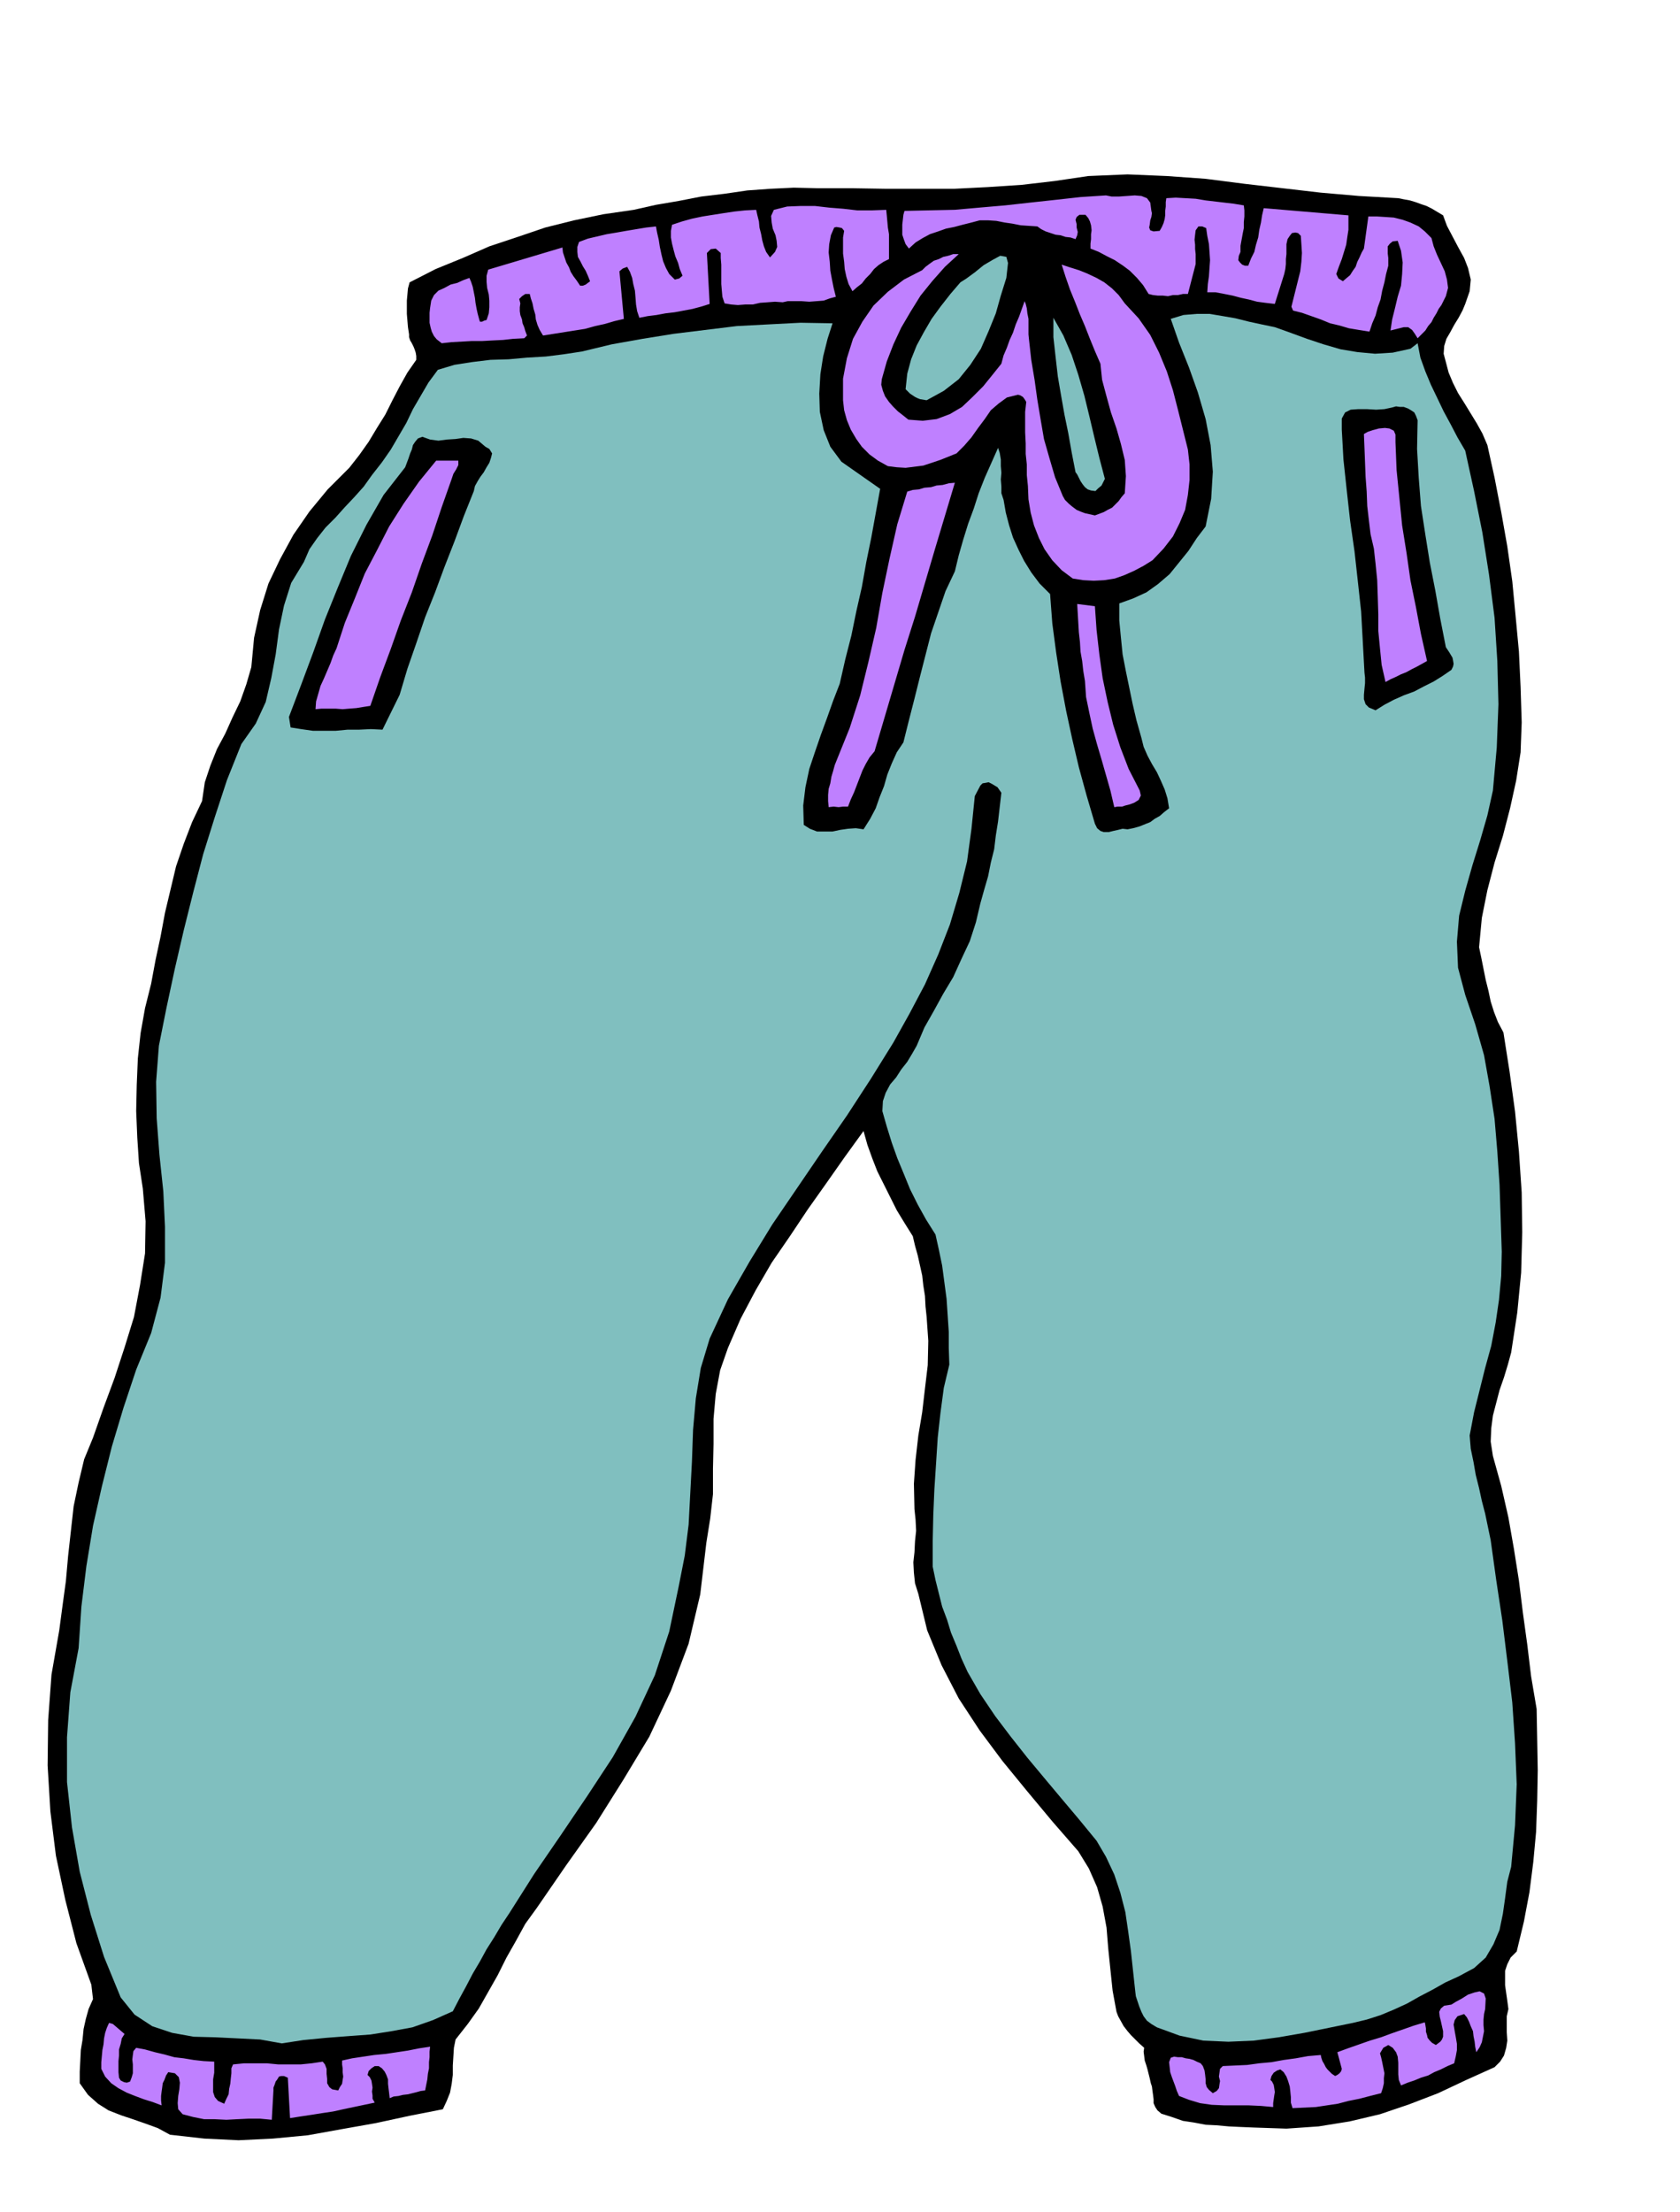
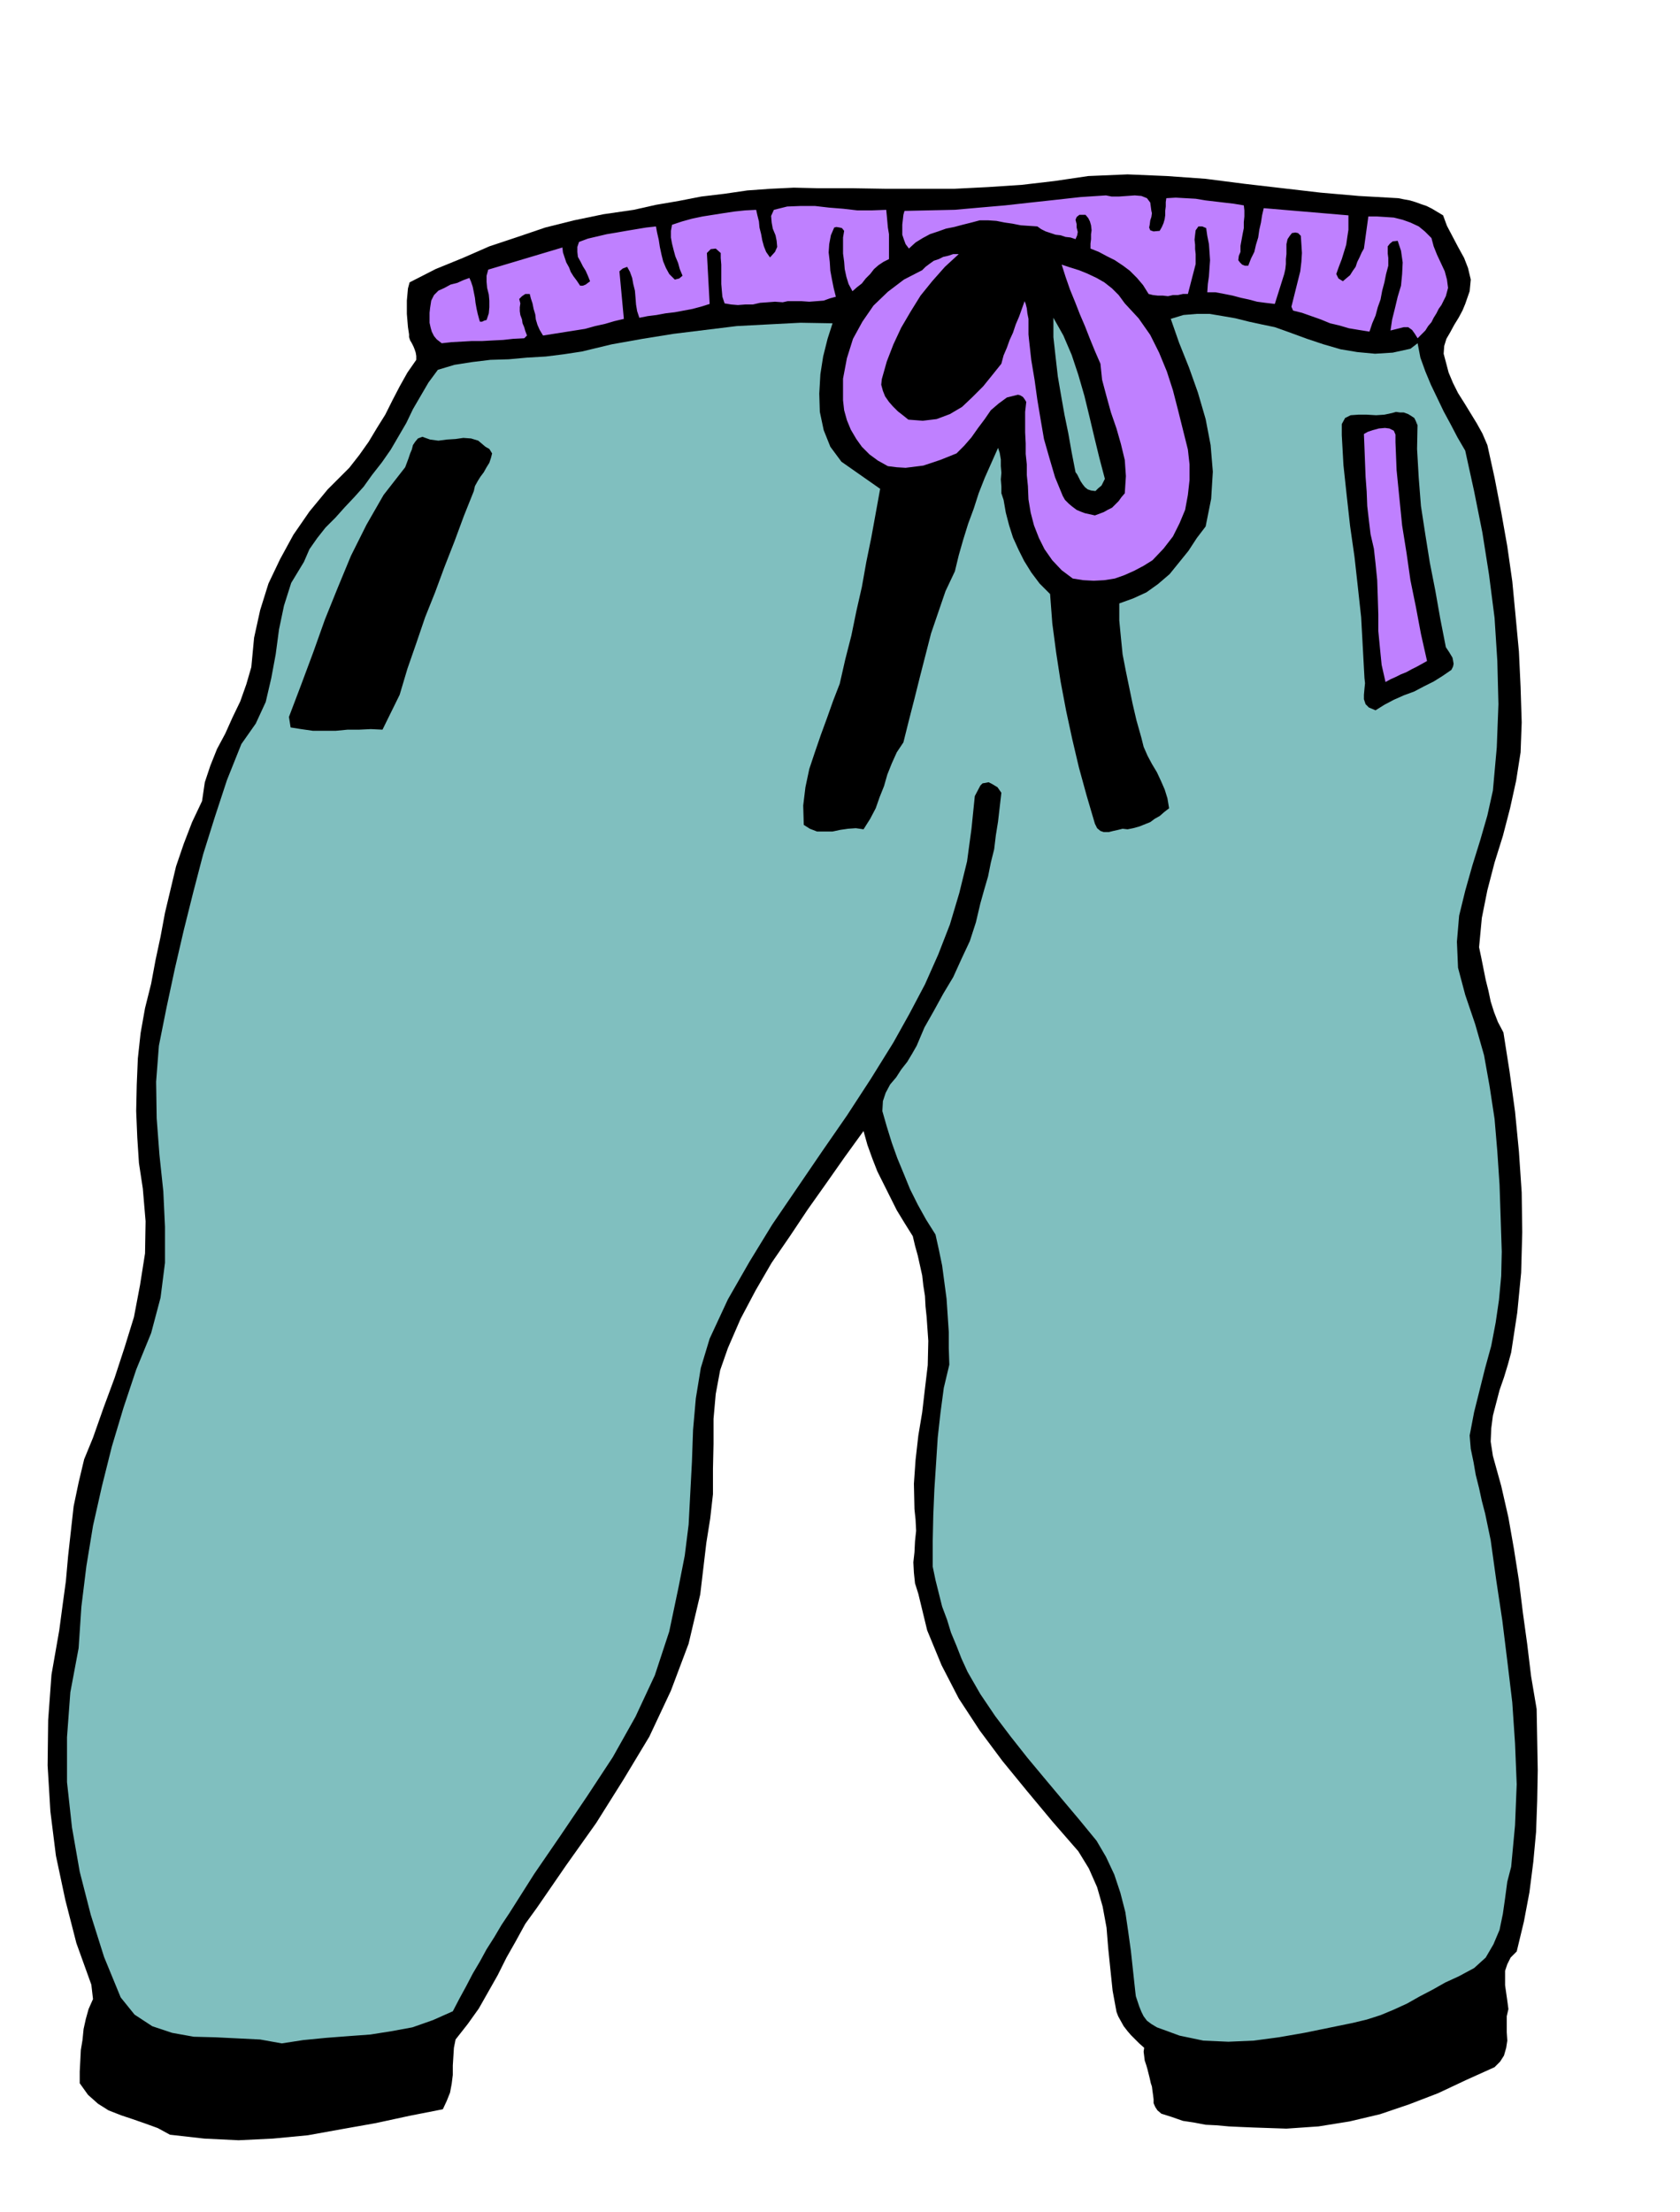
<svg xmlns="http://www.w3.org/2000/svg" fill-rule="evenodd" height="645.703" preserveAspectRatio="none" stroke-linecap="round" viewBox="0 0 3035 3996" width="490.455">
  <style>.brush1{fill:#000}.pen1{stroke:none}.brush2{fill:#bf80ff}.brush3{fill:#80bfbf}</style>
  <path class="pen1 brush1" d="m2526 358 10 2 11 2 10 3 11 4 9 3 10 5 10 6 10 6 7 19 10 19 10 19 11 20 7 18 5 21-2 21-8 23-5 12-7 13-8 13-7 13-7 12-4 13-1 14 4 15 5 19 8 19 9 18 12 19 11 18 11 18 10 18 9 21 13 59 12 62 11 62 9 63 6 63 6 64 3 64 2 64-2 54-8 51-11 50-13 50-15 48-13 50-10 50-5 53 4 19 4 20 4 20 5 20 4 19 6 19 7 18 10 19 11 70 10 73 7 72 5 74 1 72-2 73-7 72-11 72-6 22-7 23-8 23-6 23-6 23-3 23-1 24 4 26 15 54 13 57 10 57 9 57 7 57 8 58 7 58 10 59 1 55 1 56-1 55-2 56-5 54-7 55-10 53-13 54-11 11-6 12-4 12v26l2 14 2 14 2 15-3 13v29l1 15-2 13-4 14-7 11-10 10-51 23-51 24-52 20-53 18-55 13-56 9-58 4-59-2-24-1-21-1-22-2-20-1-21-4-20-3-20-7-19-6-7-6-4-6-3-7v-7l-1-8-1-7-1-8-2-6-2-9-2-8-2-8-2-7-3-9-1-8-1-8 1-7-9-8-7-7-8-8-6-7-7-9-5-9-5-9-3-8-7-38-4-38-4-39-3-37-7-38-10-35-15-34-19-31-47-54-45-54-45-55-41-55-38-58-31-60-26-63-16-66-6-19-2-19-1-19 2-18 1-20 2-19-1-20-2-19-1-46 3-43 5-44 7-42 5-43 5-42 1-44-3-43-2-19-1-19-3-19-2-18-4-18-4-18-5-18-4-17-15-24-14-23-12-24-11-22-12-24-9-23-9-25-7-25-34 47-33 47-34 48-32 48-33 48-29 50-27 51-23 53-14 40-8 43-4 45v45l-1 45v46l-5 44-7 44-11 93-21 89-32 85-39 83-47 78-49 78-54 76-53 77-21 29-17 31-17 30-16 32-17 30-17 30-20 28-22 28-3 15-1 16-1 16v17l-2 16-3 16-6 15-7 15-61 12-60 13-62 11-61 11-63 6-62 3-62-3-62-7-22-12-22-8-23-8-21-7-23-9-19-12-18-16-15-21v-21l1-19 1-20 3-18 2-20 4-18 5-18 8-18-3-26-27-75-20-78-17-80-10-80-5-83 1-82 6-82 14-80 6-45 6-44 4-45 5-45 5-45 9-43 10-42 16-39 19-54 20-54 18-55 17-55 11-58 9-57 1-58-5-59-7-46-3-46-2-48 1-47 2-48 5-46 8-45 11-44 8-43 9-42 8-43 10-42 10-42 14-41 15-39 18-38 5-34 10-30 12-30 15-28 13-29 14-29 11-31 9-31 5-53 11-50 15-48 21-44 24-44 29-42 33-40 39-39 18-23 17-24 15-25 15-24 13-26 13-25 14-25 16-23v-7l-1-6-2-6-2-5-3-6-3-5-2-6v-5l-2-13-1-12-1-12v-24l1-11 1-11 3-11 47-24 49-20 48-21 51-17 50-17 52-13 53-11 55-8 40-9 41-7 41-8 42-5 41-6 42-3 42-2 43 1h61l62 1h124l60-3 61-4 60-7 61-9 71-3 71 3 70 5 70 9 69 8 69 8 69 6 71 4z" />
  <path class="pen1 brush2" d="m2080 381 1 4-1 7-2 6-1 8-1 5 2 5 6 2 11-1 4-7 3-7 2-7 1-7v-8l1-8v-8l1-7 17-1 18 1 18 1 18 3 17 2 17 2 17 2 18 3 1 9v11l-1 10v11l-2 10-2 11-2 11v11l-3 7-1 8 3 4 4 4 5 2h6l5-13 6-12 3-13 4-13 2-14 3-13 2-13 3-13 153 13v26l-2 13-2 14-4 13-4 13-5 13-5 14 4 8 8 5 7-6 6-5 5-8 5-7 3-9 4-8 4-9 4-7 8-58h15l16 1 15 1 16 4 14 5 15 7 11 9 12 12 4 15 6 15 7 15 7 15 4 15 2 15-4 15-8 16-5 7-4 8-5 8-4 8-6 7-5 8-7 7-7 7-5-8-5-7-7-5h-8l-24 6 3-20 5-20 5-21 6-20 2-21 1-21-3-21-6-18-9 1-5 4-4 5v13l1 8v14l-4 15-3 15-4 15-3 16-5 14-4 15-6 14-5 15-19-3-18-3-17-5-17-4-17-7-17-6-17-6-16-4-3-7 4-16 4-16 4-16 4-16 2-17 1-16-1-16-1-15-5-5-5-1-6 1-4 5-4 6-2 9v18l-1 9v9l-1 9-2 9-17 54-17-2-15-2-15-4-14-3-15-4-15-3-16-3h-15l1-15 2-14 1-15 1-14-1-15-1-14-3-15-2-14-7-3h-7l-5 7-1 8-1 9 1 9v8l1 9v18l-14 54h-9l-9 2h-9l-9 2-9-1h-9l-9-1-8-2-10-16-11-13-13-13-12-9-15-10-14-7-15-8-15-6v-9l1-8v-9l1-7-1-9-2-7-3-6-5-6h-11l-5 4-2 5 2 8v6l2 8-1 6-3 7-9-3-9-1-9-3-9-1-9-3-9-3-8-4-7-5-15-1-15-1-15-3-14-2-15-3-15-1h-15l-15 4-16 4-15 4-15 3-14 5-15 5-13 7-13 8-12 11-6-8-3-8-3-9v-18l1-9 1-9 2-7 45-1 46-1 45-4 46-4 45-5 46-5 45-5 46-3 10 2h14l14-1 14-1 12 1 10 4 6 8 2 15zm-479-2 1 10 1 11 1 11 2 12v45l-10 5-9 6-8 7-7 9-8 8-7 9-9 7-8 7-7-13-4-13-3-14-1-13-2-15v-29l2-12-4-5-4-1-6-1-4 1-6 14-3 16-1 15 2 17 1 16 3 16 3 15 4 16-11 3-11 4-13 1-13 1-14-1h-25l-9 2-14-1-13 1-14 1-13 3h-14l-13 1-12-1-12-2-4-12-1-11-1-12v-35l-1-12v-9l-9-8-9 1-7 7 5 92-16 5-15 4-16 3-16 3-17 2-16 3-16 2-15 3-4-12-2-12-1-13-1-12-3-12-2-11-4-11-5-9-8 3-6 5 8 86-17 4-17 5-18 4-18 5-19 3-19 3-19 3-19 3-6-10-4-9-3-10-1-9-3-10-2-10-3-9-2-8h-8l-6 4-5 5 2 8-1 7v7l1 7 3 8 1 7 3 7 2 7 3 8-5 5-20 1-18 2-20 1-18 1h-19l-18 1-18 1-18 2-9-7-5-6-4-8-2-7-2-9v-18l1-9 2-13 5-10 8-8 11-5 11-6 12-3 11-5 11-4 3 7 3 9 2 10 2 10 1 9 2 11 2 9 3 11 1 3h4l4-2 4-1 4-12 1-11v-12l-1-11-3-12-1-11v-11l3-11 134-40 1 9 3 9 3 9 5 9 3 8 5 8 6 8 6 9h5l5-2 4-3 4-3-4-10-4-9-5-8-4-8-5-9-1-9v-9l3-9 16-6 17-4 17-4 18-3 17-3 18-3 18-3 18-2 2 11 3 13 2 13 3 14 3 12 5 12 6 11 10 10 8-2 6-5-5-12-3-11-5-12-3-11-3-12-2-11v-12l2-11 18-6 18-5 19-4 19-3 19-3 20-3 19-2 20-1 2 9 3 12 1 11 3 12 2 11 3 11 4 10 7 10 9-10 4-9-1-11-2-10-5-12-2-11-1-12 5-11 24-6 25-1h25l26 3 25 2 26 3h25l27-1z" />
  <path class="pen1 brush2" d="m1732 459-25 23-23 26-21 26-18 29-17 29-14 30-12 31-9 32-1 10 3 11 4 10 7 10 7 8 9 9 9 7 10 8 26 2 25-3 24-9 22-13 19-18 19-19 17-21 16-20 4-15 6-14 5-14 6-13 5-15 6-14 5-14 5-14 2 5 2 8 1 9 2 10v28l1 10 4 36 6 36 5 36 6 36 6 35 10 35 10 34 14 34 4 7 7 7 6 5 8 6 7 3 8 3 9 2 9 2 8-3 8-3 7-4 8-4 6-6 6-6 5-7 6-7 2-31-2-29-7-29-8-28-10-29-8-29-8-30-3-29-10-23-9-22-9-23-9-21-9-23-9-22-8-23-7-22 15 5 16 5 15 6 17 8 14 8 14 11 12 12 11 15 25 27 21 30 16 32 14 34 11 34 9 35 9 36 9 36 3 27v28l-3 27-5 27-10 24-12 24-17 22-20 21-16 10-17 9-18 8-17 6-19 3-19 1-19-1-19-3-20-15-17-18-14-20-10-20-9-23-6-23-4-24-1-24-2-20v-19l-2-19v-19l-1-20v-37l2-18-3-5-3-4-5-3-4-1-20 5-15 11-14 12-11 16-12 16-12 17-13 15-14 14-15 6-15 6-15 5-15 5-16 2-16 2-16-1-16-2-18-10-15-11-14-14-10-14-10-17-7-17-5-18-2-18v-39l7-37 11-35 17-31 20-29 26-25 29-22 33-17 6-6 8-6 7-5 9-3 8-4 9-2 9-3h10z" />
-   <path class="pen1 brush3" d="m1818 502-10 32-9 32-13 32-14 32-19 29-21 26-27 21-31 17-6-1-6-1-5-2-4-2-9-6-8-8 3-28 7-26 10-25 13-24 14-24 16-22 18-23 18-21 11-7 15-11 16-13 17-10 13-7 11 2 3 11-3 27z" />
  <path class="pen1 brush3" d="m2548 630 13-10 5 26 9 25 10 24 12 25 11 23 13 24 12 23 14 24 16 73 15 75 12 76 10 78 5 78 2 78-3 78-7 78-10 45-13 45-14 45-13 46-11 45-4 47 2 47 13 49 18 53 16 56 10 56 9 59 5 59 4 60 2 60 2 61-1 44-4 43-6 41-8 42-11 40-10 40-10 40-8 42 2 24 5 24 4 23 6 24 5 23 6 23 5 24 5 24 10 72 11 73 9 73 9 75 5 74 3 74-3 74-7 75-7 27-4 30-4 28-6 29-11 26-14 24-21 19-28 15-24 11-23 13-23 12-23 13-24 11-24 10-25 8-25 6-44 9-44 9-46 8-45 6-46 2-45-2-43-9-41-15-10-6-8-6-6-8-4-8-4-10-3-9-3-9-1-8-4-37-4-37-5-36-5-34-9-35-11-33-15-32-17-29-32-39-32-38-31-37-30-36-30-38-28-37-27-40-23-40-11-24-9-23-10-24-7-23-9-24-6-24-6-24-5-24v-47l1-46 2-47 3-46 3-47 5-45 6-45 10-42-1-30v-29l-2-30-2-30-4-30-4-30-6-29-6-27-17-27-15-27-14-28-11-27-12-29-10-28-9-29-8-28 1-18 5-15 8-15 11-13 9-14 11-14 9-15 8-14 14-33 17-30 17-31 18-30 15-33 15-32 11-34 8-34 7-25 7-24 5-25 6-24 3-25 4-25 3-26 3-26-7-10-10-6-6-3-5 1-6 1-4 4-10 19-6 59-8 59-14 57-17 57-21 54-24 54-28 53-29 52-41 66-43 66-45 65-45 66-45 66-41 67-39 68-33 71-16 53-9 55-5 57-2 57-3 57-3 57-7 56-11 56-17 81-26 79-35 75-41 73-46 70-48 71-48 70-45 71-14 21-13 22-14 22-12 22-13 22-12 23-12 22-12 23-36 16-37 13-38 7-38 6-41 3-39 3-41 4-39 6-39-7-40-2-41-2-39-1-39-7-36-12-32-21-25-31-30-73-24-76-20-78-14-80-9-82v-81l6-81 15-80 5-75 9-73 12-73 16-71 18-72 21-70 23-69 27-66 17-64 8-63v-65l-3-64-7-66-5-66-1-66 5-65 14-70 15-70 16-69 17-68 18-69 21-67 22-67 26-65 26-37 18-39 10-43 8-43 6-45 9-43 13-41 23-38 10-23 14-20 15-19 18-18 17-19 17-18 17-19 15-21 18-23 16-23 14-24 14-24 12-25 14-24 14-24 17-23 30-9 32-5 33-4 33-1 33-3 34-2 32-4 33-5 54-13 56-10 56-9 57-7 57-7 57-3 58-3 58 1-9 28-8 32-5 32-2 35 1 33 7 33 12 30 20 27 70 49-8 44-8 44-9 44-8 45-10 44-9 44-11 43-10 44-12 31-11 31-11 30-11 32-10 30-7 33-4 33 1 35 11 7 13 5h28l14-3 14-2 14-1 14 2 12-19 10-19 7-20 8-20 6-21 8-20 9-20 12-18 10-40 10-39 10-40 10-39 10-39 13-38 13-38 17-36 7-29 8-28 9-29 10-27 9-28 11-28 12-27 12-27 3 9 2 12v12l1 12-1 12 1 13v12l4 12 4 23 6 23 7 22 10 22 10 20 13 21 15 20 19 19 4 53 7 53 8 52 10 53 11 51 12 51 14 51 15 51 4 8 6 5 6 2h9l8-2 9-2 8-2 9 1 10-2 11-3 10-4 10-4 8-6 9-5 8-7 9-7-3-18-5-16-7-16-7-15-9-15-8-15-7-16-4-16-9-32-7-30-6-29-6-29-6-31-3-30-3-31v-31l25-9 24-11 21-15 21-18 17-21 17-21 15-23 16-21 10-50 3-49-4-48-9-47-14-48-16-45-18-45-15-43 23-7 24-2h23l24 4 23 4 24 6 23 5 24 5 28 10 30 11 30 10 31 9 30 5 32 3 32-2 32-7z" />
  <path class="pen1 brush3" d="m1996 865-3 6-3 6-6 5-5 5-8-1-6-2-5-4-4-5-4-6-3-6-3-6-3-4-7-36-6-34-7-34-6-34-6-35-4-35-4-36v-35l18 32 15 35 12 36 11 38 9 37 9 38 9 37 10 38z" />
-   <path class="pen1 brush1" d="m2561 759-1 52 3 52 4 51 8 52 8 50 10 51 9 51 10 51 6 9 6 10 1 5 1 6-1 5-3 6-16 11-16 10-18 9-17 9-19 7-18 8-17 9-16 10-12-5-6-6-3-9v-8l1-11 1-10v-10l-1-9-3-55-3-55-6-55-6-54-8-56-6-54-6-56-3-54v-20l6-11 10-5 14-1h15l17 1 15-1 14-3 7-2 7 1h7l8 3 5 3 6 4 3 6 3 8z" />
+   <path class="pen1 brush1" d="m2561 759-1 52 3 52 4 51 8 52 8 50 10 51 9 51 10 51 6 9 6 10 1 5 1 6-1 5-3 6-16 11-16 10-18 9-17 9-19 7-18 8-17 9-16 10-12-5-6-6-3-9v-8l1-11 1-10l-1-9-3-55-3-55-6-55-6-54-8-56-6-54-6-56-3-54v-20l6-11 10-5 14-1h15l17 1 15-1 14-3 7-2 7 1h7l8 3 5 3 6 4 3 6 3 8z" />
  <path class="pen1 brush2" d="m2521 799 2 50 5 50 5 50 8 50 7 49 10 49 9 48 11 49-9 5-9 5-10 5-9 5-10 4-10 5-9 4-9 5-7-31-3-30-3-31v-30l-1-32-1-30-3-30-3-27-6-26-3-25-3-26-1-26-2-27-1-26-1-26-1-25 7-4 9-3 11-3 11-1 8 1 8 4 3 7v14z" />
  <path class="pen1 brush1" d="m877 807 7 4 5 8-2 8-3 9-5 8-5 9-6 8-5 8-5 9-2 9-18 45-17 46-18 46-17 46-18 45-16 47-16 46-14 47-31 63-21-1-21 1h-21l-21 2h-42l-21-3-19-3-3-19 22-58 22-59 21-59 23-57 24-58 28-56 31-54 39-50 3-8 3-8 3-9 3-7 2-8 4-6 5-6 8-3 14 5 15 2 15-2 16-1 14-2 14 1 13 4 13 11z" />
-   <path class="pen1 brush2" d="M828 832v8l-4 8-5 8-3 9-18 51-17 51-19 51-18 52-20 51-18 51-19 51-18 52-13 2-12 2-13 1-12 1-13-1h-25l-11 1 1-14 4-14 4-14 6-13 6-14 6-14 5-14 6-13 15-46 18-44 18-45 22-42 22-43 26-41 28-40 31-38h40zm897 40-18 60-18 60-18 61-18 61-19 60-18 61-18 61-18 61-9 11-7 12-6 12-5 13-5 13-5 13-6 13-5 13h-9l-8 1-9-1-9 1-1-11v-11l1-11 3-10 2-12 3-10 3-11 4-10 23-57 19-59 15-61 14-61 11-63 13-62 14-62 18-59 10-3 11-1 10-3 12-1 10-3 11-1 11-3 11-1zm253 223 3 43 5 44 6 43 9 43 10 41 13 41 15 39 20 39 2 9-4 8-8 5-8 3-8 2-6 2h-8l-6 1-7-30-8-28-8-28-8-27-8-29-6-28-6-29-2-29-3-18-2-18-3-17-1-17-2-18-1-17-1-17-1-17 32 4zm705 2534-2 9-1 10v10l1 11-2 10-2 10-4 9-6 9-2-10-1-9-2-10-1-9-4-9-3-8-4-8-5-6-12 4-5 7-2 8 2 12 2 11 2 12v11l-2 11-3 13-12 5-12 6-12 5-11 6-13 4-12 5-12 4-12 5-4-10-1-10v-21l-1-11-3-8-6-8-8-5-9 5-6 10 2 7 2 9 2 10 2 10-1 9v9l-2 9-3 9-20 5-19 5-20 4-19 5-20 3-20 3-21 1-21 1-3-10v-10l-1-10-1-9-3-10-3-8-5-8-6-5-6 2-6 4-4 6-2 7 3 3 3 6 1 6 1 7-1 6-1 7-1 7v7l-22-2-22-1h-44l-23-1-21-3-20-6-18-7-4-9-3-9-3-8-3-8-3-9-1-9-1-9 3-8 6-2 7 1h7l7 2 7 1 7 2 6 3 7 3 4 5 3 8 1 7 1 9v7l2 7 4 5 7 6 7-4 4-5 1-7 1-6-2-8 1-7 1-7 5-5 22-1 22-1 22-3 22-2 22-4 22-3 22-4 23-2 1 5 2 6 3 5 3 6 3 4 4 4 4 4 6 4 4-2 4-3 3-4 1-4-8-30 19-7 20-7 20-7 20-6 19-7 20-7 20-7 20-6 1 5 1 6v6l2 6 1 5 4 5 4 4 7 4 4-3 4-3 3-4 2-5v-10l-2-9-2-9-2-8-1-9 3-6 6-5 13-2 8-5 11-6 11-7 12-4 9-2 8 4 3 9-1 19zm-2458 45-5 8-2 10-3 10v11l-1 10v20l1 10 3 5 6 3 5 1 6-2 3-8 2-7v-16l-1-9 1-8 1-7 5-6 16 3 18 5 17 4 18 5 17 2 18 3 18 2 19 1v20l-2 12v23l3 9 6 7 11 5 4-9 4-8 1-10 2-9 1-10 1-9v-9l3-7 20-2h41l21 2h40l20-2 20-3 4 5 3 8v9l1 9v8l4 7 5 4 11 2 3-6 4-6 1-7 1-6-1-8v-7l-1-7v-7l18-4 20-3 20-3 21-2 20-3 20-3 20-4 20-3-1 9v10l-1 9v11l-2 10-1 10-2 10-2 10-8 1-7 2-8 2-8 2-9 1-8 2-9 1-7 3-1-9-1-8-1-9v-8l-3-8-3-6-5-6-6-4h-7l-6 4-5 5-2 7 4 4 3 6 1 6 1 7-1 7 1 7v6l4 7-19 4-19 4-19 4-18 4-20 3-19 3-20 3-19 3-4-73-7-3h-5l-4 1-3 5-3 4-2 6-2 5v5l-3 53-21-2h-21l-21 1-19 1-21-1h-19l-20-4-19-5-8-9-1-11 1-13 2-12 1-12-2-10-7-7-12-2-4 6-3 8-3 6-1 8-1 7-1 8v8l1 9-16-6-16-5-16-6-15-6-15-8-13-9-11-12-7-14v-12l1-11 1-11 2-10 1-11 2-10 3-9 4-9 7 2 7 6 7 6 7 6z" />
</svg>